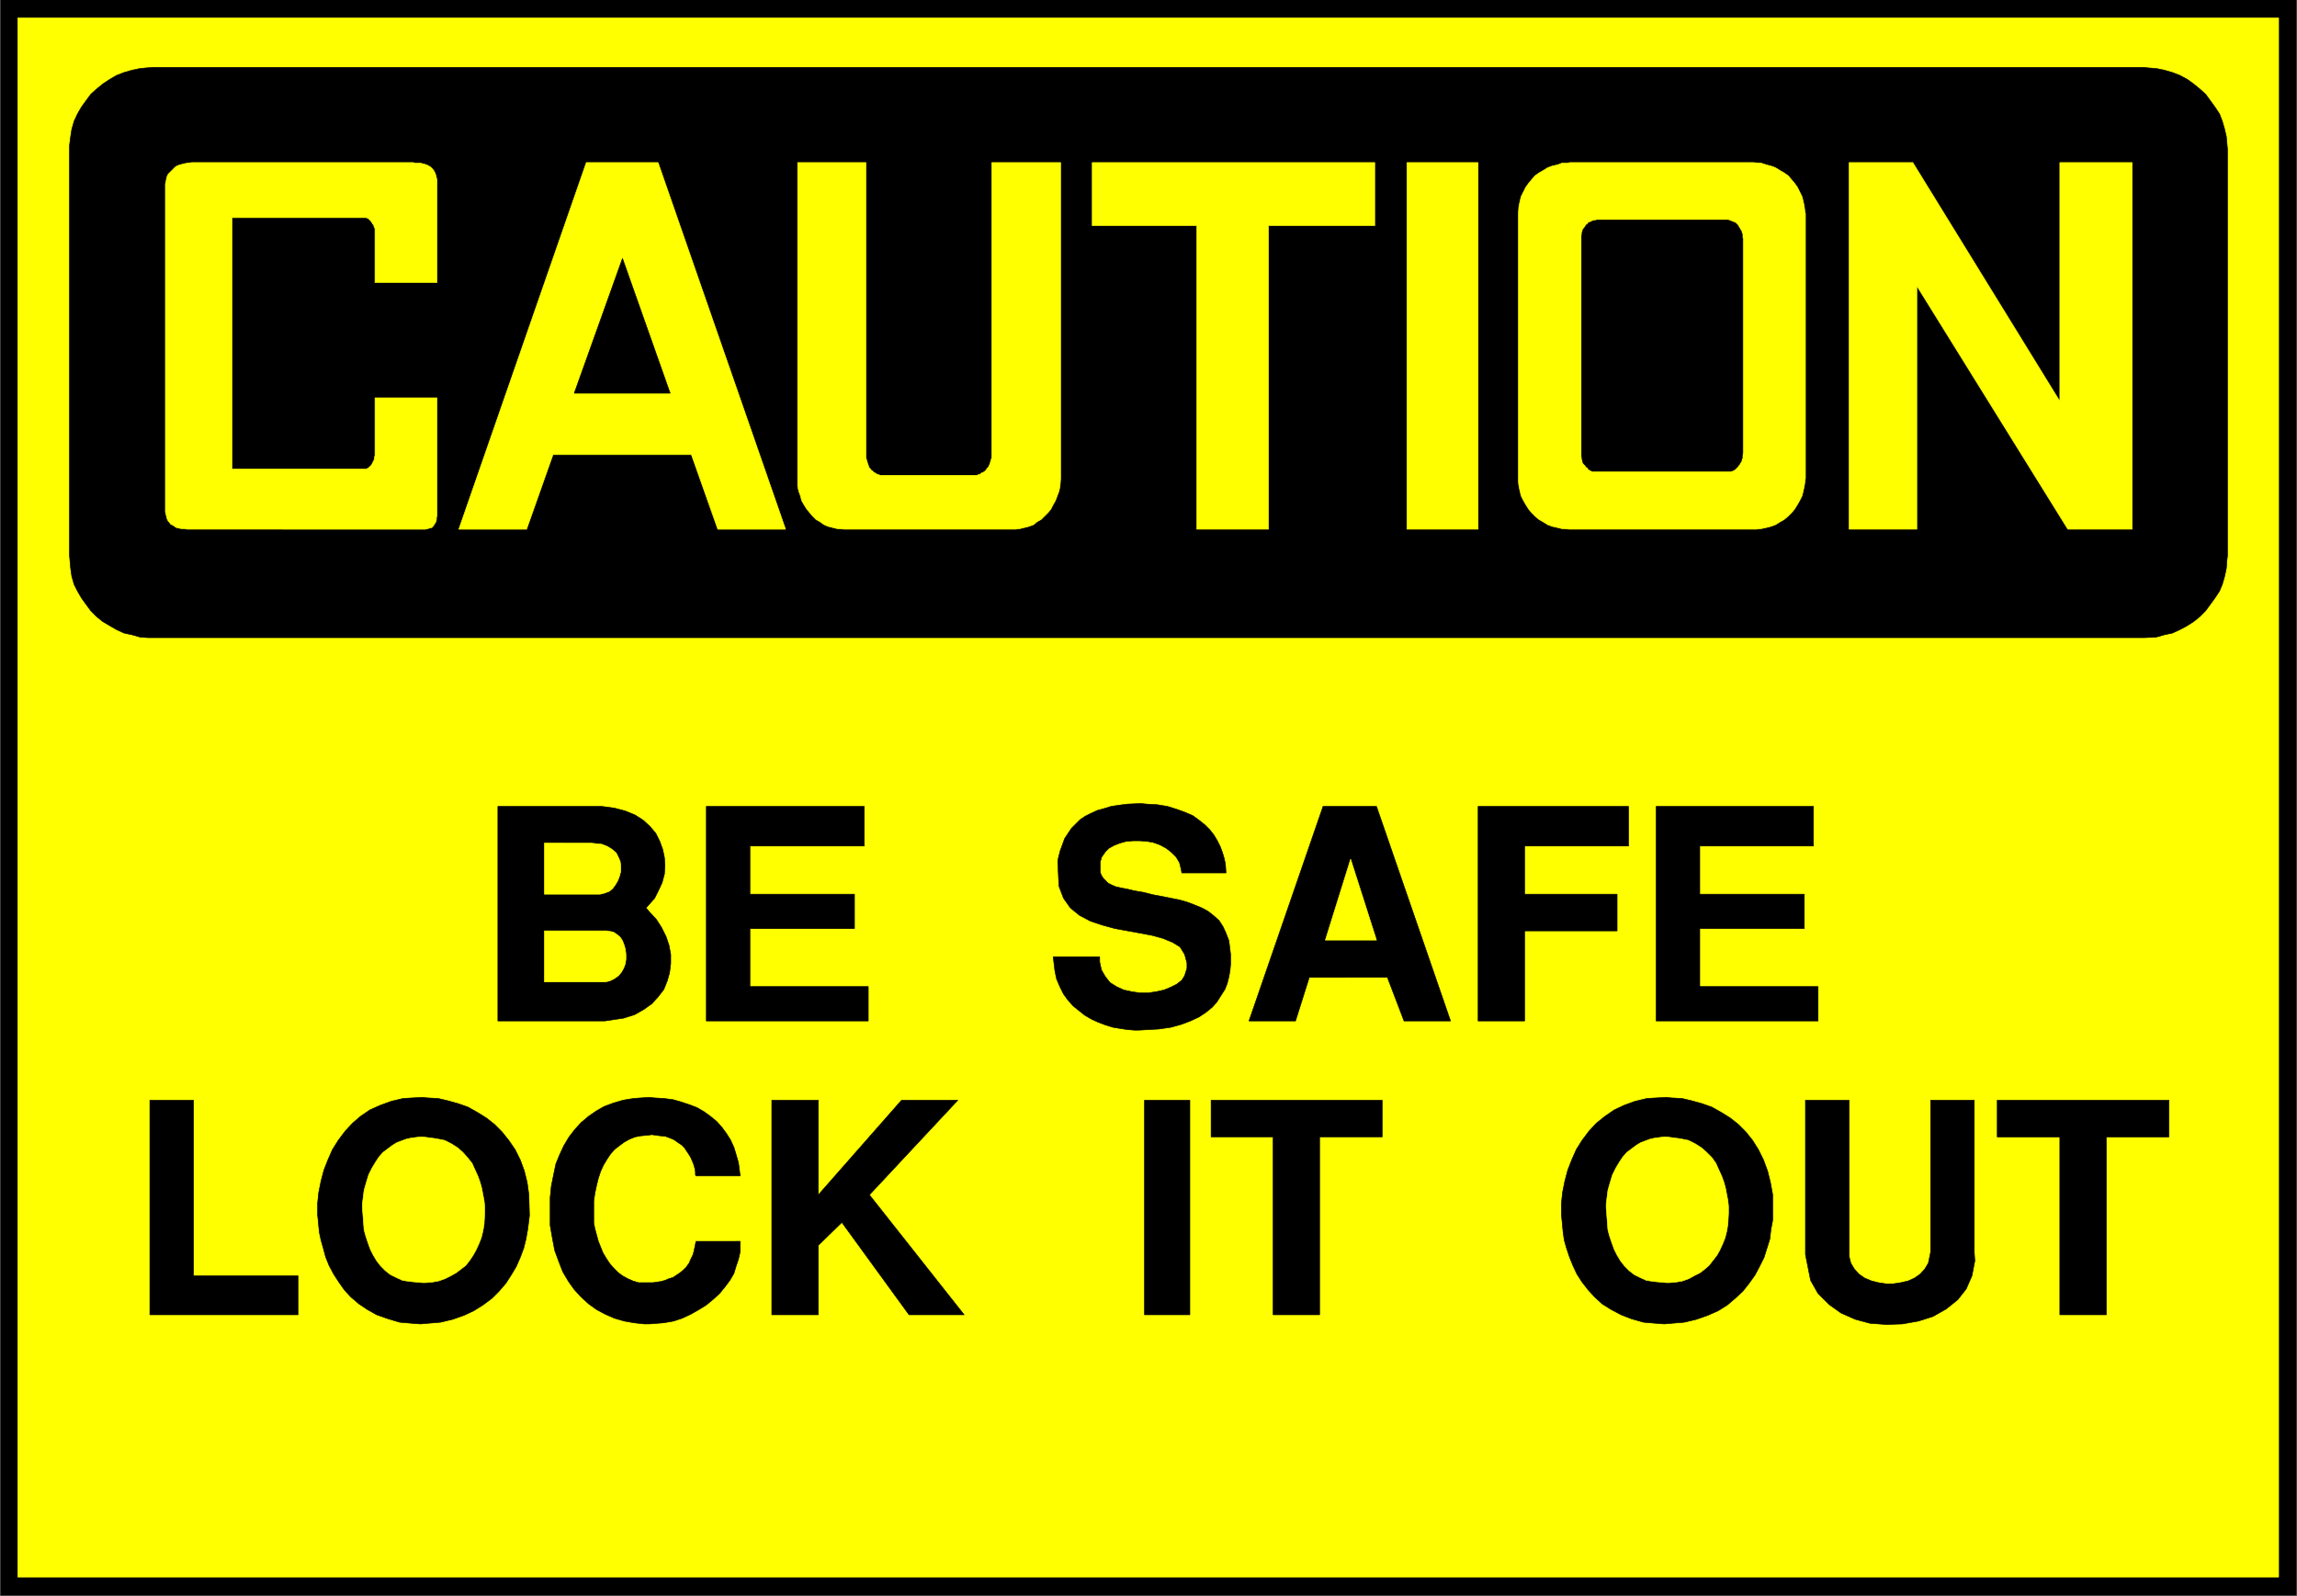
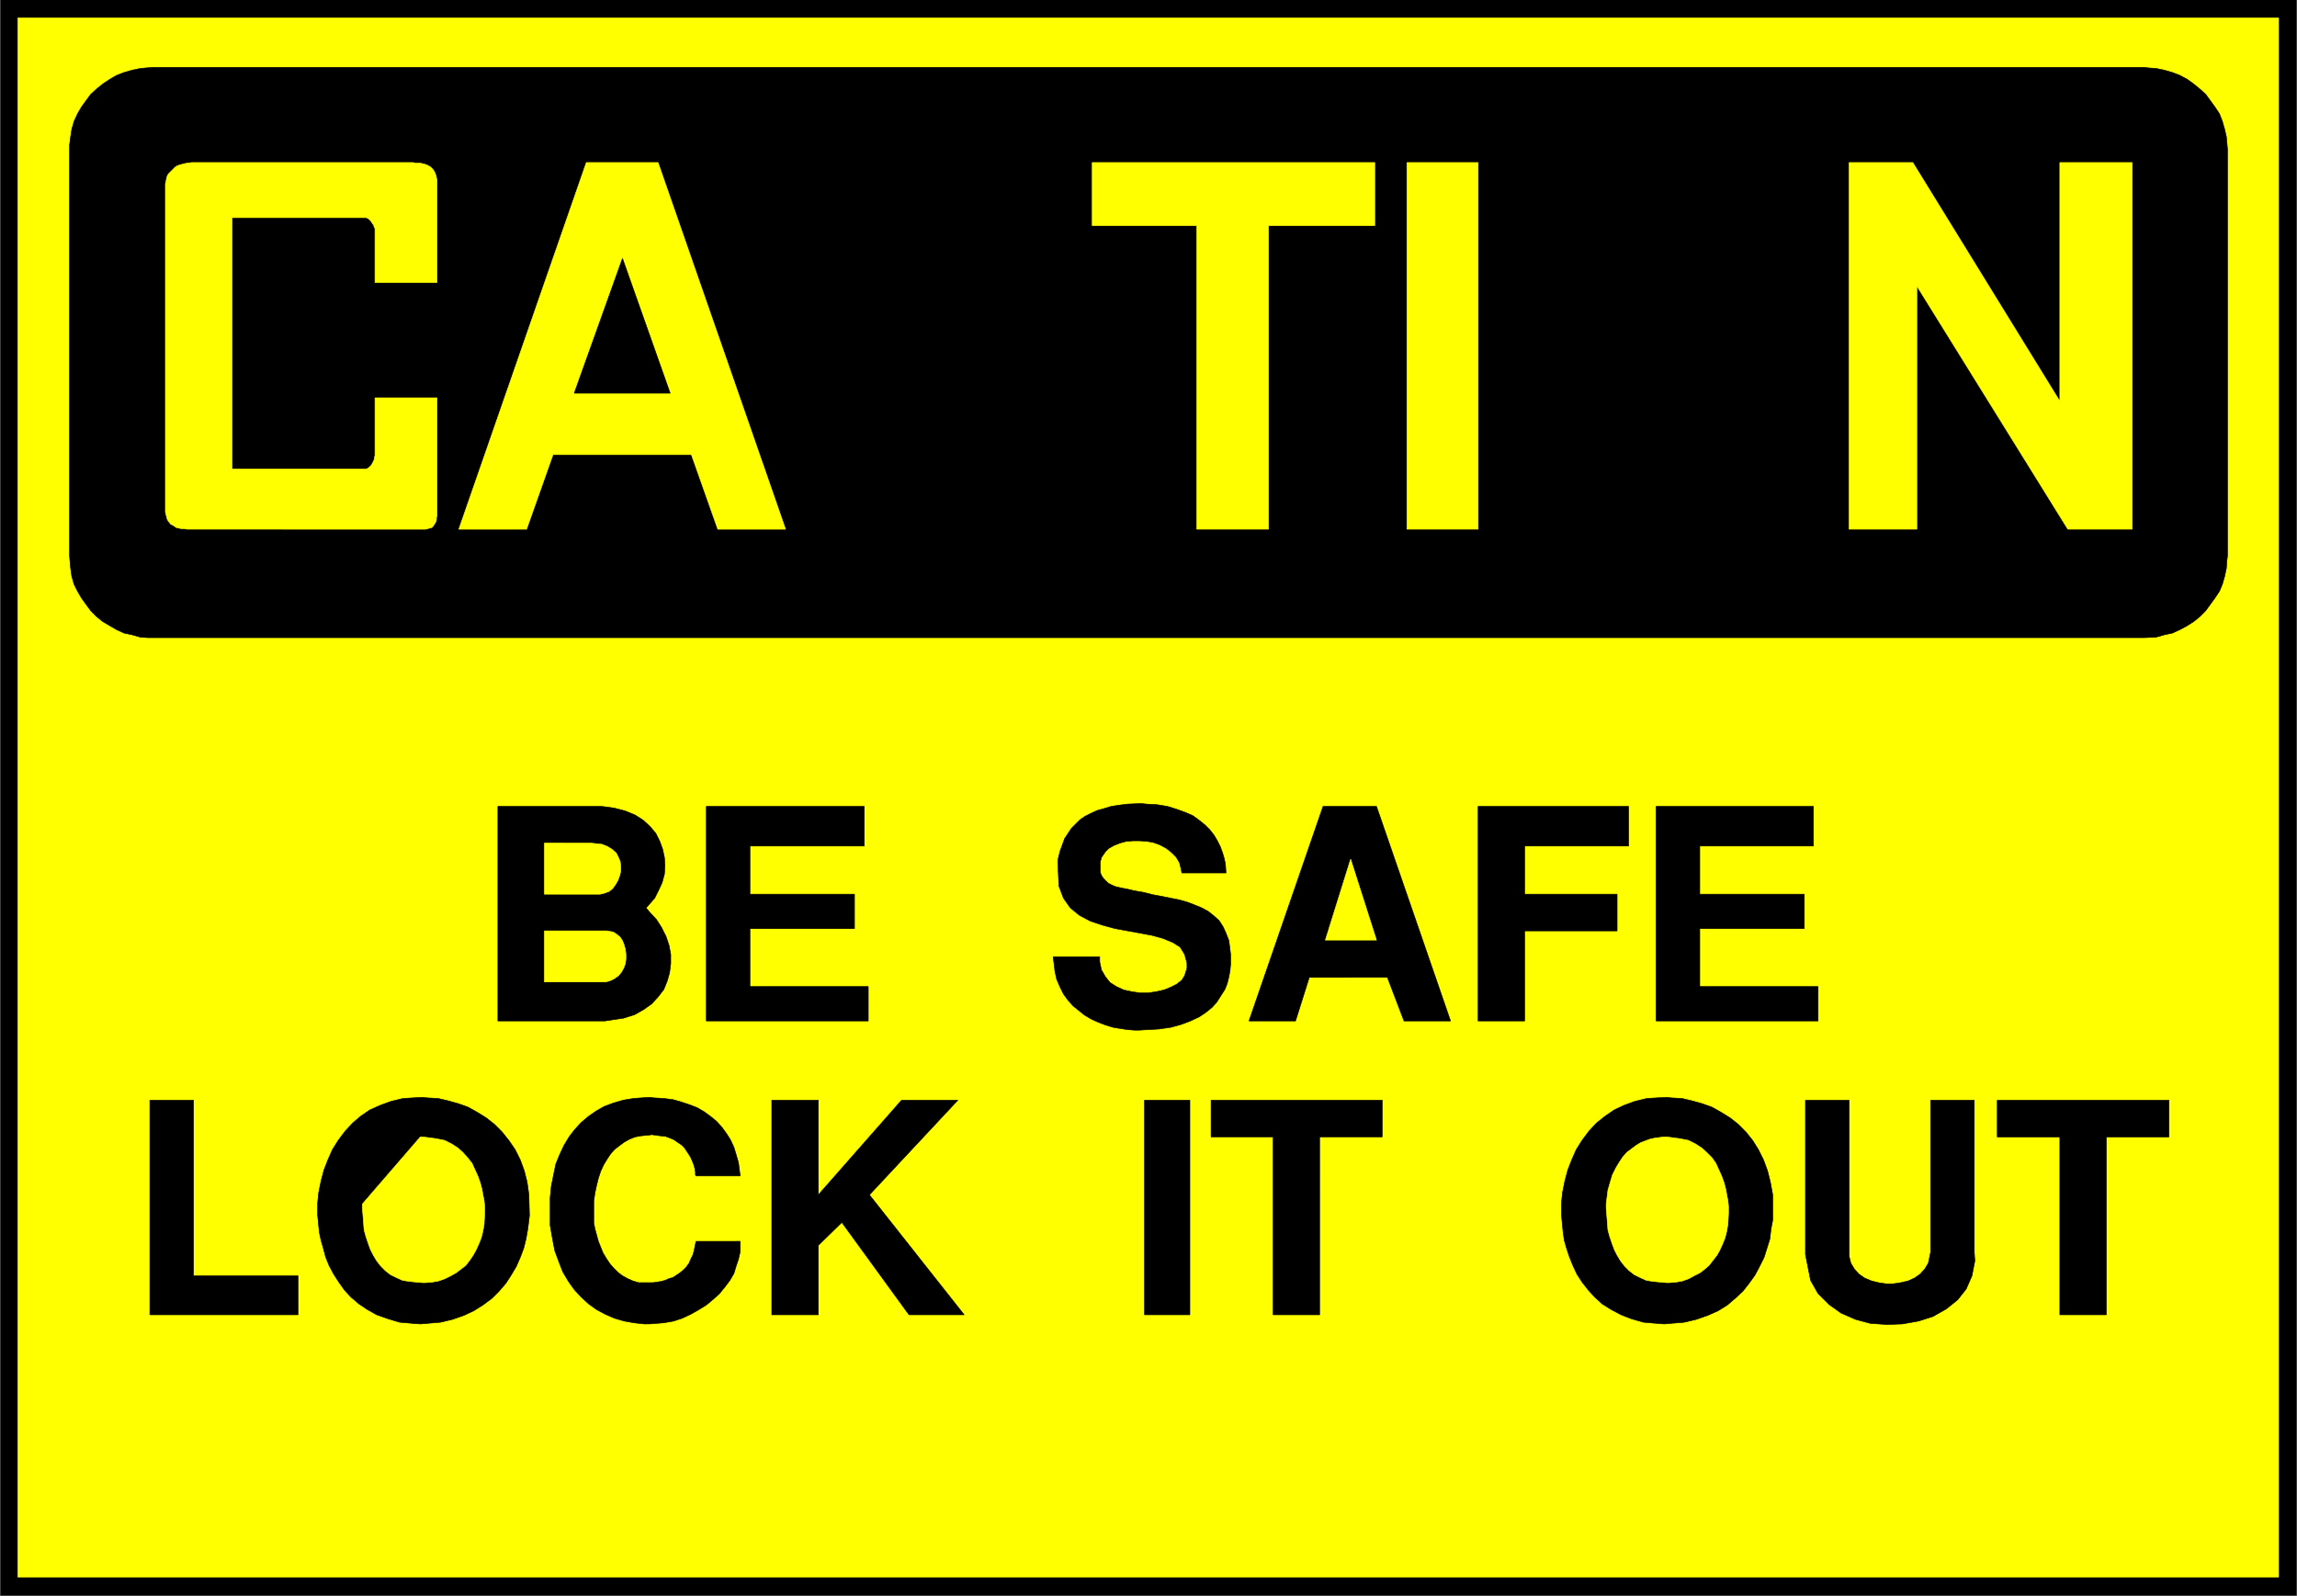
<svg xmlns="http://www.w3.org/2000/svg" width="3996.021" height="2776.042" viewBox="0 0 2997.016 2082.031">
  <rect x="0" y="0" width="2997.016" height="2082.031" fill="#808080" stroke="none" />
  <defs>
    <clipPath id="a">
      <path d="M0 0h2998v2082.031H0Zm0 0" />
    </clipPath>
    <clipPath id="b">
      <path d="M0 0h2997v2082.031H0Zm0 0" />
    </clipPath>
  </defs>
  <g clip-path="url(#a)">
    <path style="fill:#fff;fill-opacity:1;fill-rule:nonzero;stroke:none" d="M0 2083.008h2997.016V-2H0Zm0 0" />
  </g>
  <g clip-path="url(#b)">
    <path style="fill:#fff;fill-opacity:1;fill-rule:evenodd;stroke:#fff;stroke-width:.19;stroke-linecap:square;stroke-linejoin:bevel;stroke-miterlimit:10;stroke-opacity:1" d="M.19-.25h766.12V533H.19Zm0 0" transform="matrix(3.91 0 0 -3.91 0 2082.03)" />
    <path style="fill:#000;fill-opacity:1;fill-rule:evenodd;stroke:#000;stroke-width:.19;stroke-linecap:square;stroke-linejoin:bevel;stroke-miterlimit:10;stroke-opacity:1" d="M.19 533h766.12V-.25H.19Zm0 0" transform="matrix(3.91 0 0 -3.91 0 2082.03)" />
  </g>
  <path style="fill:#ff0;fill-opacity:1;fill-rule:evenodd;stroke:#ff0;stroke-width:.19;stroke-linecap:square;stroke-linejoin:bevel;stroke-miterlimit:10;stroke-opacity:1" d="M5.94 526.49h754.43V6.26H5.94Zm0 0" transform="matrix(3.91 0 0 -3.91 0 2082.03)" />
  <path style="fill:#000;fill-opacity:1;fill-rule:evenodd;stroke:#000;stroke-width:.19;stroke-linecap:square;stroke-linejoin:bevel;stroke-miterlimit:10;stroke-opacity:1" d="M50.97 510.02h664.56l1.34-.19 2.68-.19 2.68-.57 2.69-.77 2.49-.96 2.49-1.34 2.11-1.53 2.11-1.72 1.91-1.73 1.53-2.1 1.54-2.11 1.53-2.3.96-2.49.77-2.68.57-2.48.38-4.22V347.08l-.19-1.53-.19-2.68-.57-2.68-.77-2.68-.96-2.3-1.53-2.3-1.54-2.11-1.53-2.1-1.91-1.92-2.11-1.72-2.11-1.34-2.49-1.34-2.49-1.15-2.69-.57-2.68-.77-4.02-.19H49.44l-2.68.19-2.69.77-2.68.57-2.49 1.15-4.6 2.68-2.11 1.72-1.91 1.92-1.54 2.1-1.53 2.11-1.34 2.3-1.15 2.3-.77 2.68-.38 2.68-.38 4.21v136.9l.38 2.88.38 2.48.77 2.68 1.15 2.49 1.34 2.3 1.53 2.11 1.54 2.1 1.91 1.73 2.11 1.72 2.3 1.53 2.3 1.34 2.49.96 2.68.77 2.69.57zm0 0" transform="matrix(3.91 0 0 -3.91 0 2082.03)" />
  <path style="fill:#ff0;fill-opacity:1;fill-rule:evenodd;stroke:#ff0;stroke-width:.19;stroke-linecap:square;stroke-linejoin:bevel;stroke-miterlimit:10;stroke-opacity:1" d="M639.64 437.07v-81.18h-22.61v122.35h21.27l49.06-79.65v79.65h24.14V355.89h-21.46zm-170.16 41.17h23.76V355.89h-23.76Zm-105.01 0h94.28v-21.06H423.3V355.89h-23.95v101.29h-34.88zm-133.75-97.46h-46.19l-8.81-24.89h-22.61l42.54 122.35h23.95l42.54-122.35h-22.61zm-108.85 79.08H77.42v-83.87h44.84l.38.19.38.2.19.19.39.38.38.38.19.39.19.38.2.38.19.38.19.58v.57l.19.39v19.33h20.7v-39.25l-.2-.76v-.77l-.19-.57-.19-.39-.38-.57-.38-.57-.39-.39-.76-.19-.58-.19-.77-.19H62.47l-.96.19h-.96l-.95.19-.77.19-.58.39-.57.38-.77.38-.38.58-.38.38-.39.76-.19.77-.19.77-.19.76v109.52l.19.77.19.96.19.76.39.77 1.15 1.15.57.57.58.58.57.38.96.38.77.19.76.2.96.19 1.53.19h73.97l.38-.19h1.92l.77-.19.76-.2.58-.19.76-.38.58-.38.38-.39.39-.38.38-.57.38-.77.19-.57.19-.77.2-.96v-34.08h-20.7v18l-.19.38-.19.39v.38l-.39.38-.19.38-.19.2-.19.38-.38.38-.2.19-.19.19-.38.2-.38.19zm0 0" transform="matrix(3.91 0 0 -3.91 0 2082.03)" />
  <path style="fill:#000;fill-opacity:1;fill-rule:evenodd;stroke:#000;stroke-width:.19;stroke-linecap:square;stroke-linejoin:bevel;stroke-miterlimit:10;stroke-opacity:1" d="m207.72 446.26-16.1-44.99h32.01zm0 0" transform="matrix(3.91 0 0 -3.91 0 2082.03)" />
-   <path style="fill:#ff0;fill-opacity:1;fill-rule:evenodd;stroke:#ff0;stroke-width:.19;stroke-linecap:square;stroke-linejoin:bevel;stroke-miterlimit:10;stroke-opacity:1" d="M523.9 355.89h62.09l1.72.19 1.73.38 1.53.39 1.53.57 1.54.96 1.34.76 1.34 1.15 1.15 1.15.96 1.15.96 1.53.76 1.34.77 1.53.38 1.53.39 1.73.38 2.68v88.27l-.19.76-.19 1.73-.39 1.72-.38 1.53-.77 1.53-.76 1.54-.96 1.34-.96 1.14-1.15 1.34-1.34.96-1.34.77-1.54.96-1.53.57-1.53.38-1.73.58-2.68.19H523.9l-.96-.19h-1.72l-1.53-.58-1.73-.38-1.53-.57-1.53-.96-1.35-.77-1.34-.96-1.15-1.34-.95-1.14-.96-1.34-.77-1.54-.77-1.53-.38-1.53-.38-1.72-.19-2.49v-89.23l.19-1.72.38-1.73.38-1.53.77-1.53.77-1.34.96-1.53.95-1.15 1.15-1.15 1.34-1.15 1.35-.76 1.53-.96 1.53-.57 1.73-.39 1.53-.38zM288.97 478.24h-22.8V370.25l.38-1.73.58-1.53.38-1.53.76-1.34.96-1.53 1.92-2.3 1.15-1.15 1.34-.76 1.34-.96 1.34-.57 1.54-.39 1.53-.38 2.49-.19h56.91l1.54.19 1.53.38 1.53.39 1.53.57 1.15.96 1.35.76 2.3 2.3.95 1.15.77 1.53.77 1.34.57 1.53.58 1.53.38 1.73.19 2.68v105.31h-22.99v-98.42l-.2-.76-.19-.58-.19-.76-.19-.39-.38-.76-.39-.39-.38-.57-.38-.38-.58-.39-.57-.19-.39-.38-.57-.19-.58-.19h-32.19l-.57.19-.58.19-.57.38-.39.19-.38.39-.57.38-.39.57-.38.39-.19.76-.19.39-.2.76-.19.58-.19.76zm0 0" transform="matrix(3.91 0 0 -3.91 0 2082.03)" />
  <path style="fill:#000;fill-opacity:1;fill-rule:evenodd;stroke:#000;stroke-width:.19;stroke-linecap:square;stroke-linejoin:bevel;stroke-miterlimit:10;stroke-opacity:1" d="M532.91 375.23h44.65l.57.19.39.19.57.38.38.39.39.38.19.38.38.38.19.39.39.57.19.77.19.38v.77l.19.95v71.61l-.19.2v1.14l-.19.58-.19.57-.39.58-.19.38-.38.58-.19.38-.39.38-.38.38-.57.2-.39.19-.57.19-.39.19-.76.19h-43.5l-.38-.19h-.58l-.57-.19-.39-.19-.38-.19-.58-.2-.19-.38-.57-.38-.19-.38-.39-.58-.38-.38-.19-.58-.19-.57v-.58l-.19-.57V380.4l.19-.77v-.38l.19-.77.19-.57.38-.39.39-.38.19-.38.57-.38.19-.39.58-.38.38-.19.39-.19zM687.36 93.76v59.36h-20.89v12.25h57.3v-12.25h-20.89V93.76Zm-84.89 20.11v51.5h14.56v-52.08l.58-2.3 1.15-1.91 1.53-1.72 1.92-1.34 2.3-.96 2.3-.58 2.49-.38h2.49l2.49.38 2.49.58 2.11.96 1.91 1.34 1.54 1.72 1.15 1.91.76 3.64v50.74h14.57v-50.74l.19-2.87-.96-4.98-1.92-4.4-2.87-3.64-3.83-3.06-4.41-2.49-4.79-1.53-5.37-.96-5.17-.19-5.56.38-4.98 1.34-4.79 2.11-4.02 2.87-3.65 3.64-2.49 4.4zm-81.25 11.48-.19 1.73v3.83l.38 3.64.77 3.82.96 3.64 1.34 3.45 1.53 3.45 1.92 3.06 2.3 3.06 2.49 2.68 2.87 2.3 3.07 2.11 3.26 1.53 3.64 1.34 4.02.96 6.52.38 1.53-.19 3.64-.19 3.26-.77 3.45-.96 3.25-1.15 3.07-1.72 3.07-1.91 2.68-2.11 2.49-2.49 2.3-2.87 1.92-3.06 1.72-3.45 1.34-3.64.96-3.83.77-4.21v-8.43l-.58-3.06-.38-3.25-.96-3.07-.96-3.06-1.53-3.06-1.53-2.88-1.92-2.68-2.11-2.68-2.49-2.3-2.68-2.29-3.07-1.92-3.45-1.53-3.83-1.34-4.02-.96-6.71-.57-2.49.19-4.41.38-4.02 1.15-3.45 1.34-3.26 1.72-3.07 1.92-2.49 2.3-2.11 2.29-2.1 2.69-1.73 2.68-1.34 2.87-1.15 2.87-.96 2.87-.76 2.68-.39 2.68zm-96.39-31.59v59.36h-20.69v12.25h57.1v-12.25h-20.89V93.76Zm-42.92 0v71.61h15.14V93.76Zm-124.37 0v71.61h15.53v-31.59l27.78 31.59h18.78l-29.51-31.59 31.62-40.02h-18.4l-22.42 30.83-7.85-7.66V93.76Zm-73.96 36.96v2.1l.38 3.83.77 3.83.76 3.64 1.34 3.25 1.35 2.88 1.72 2.87 1.92 2.49 2.1 2.29 2.5 2.11 2.49 1.72 2.68 1.54 3.07 1.14 3.25.96 3.45.58 5.37.38 1.53-.19 3.26-.19 3.06-.39 2.69-.76 2.87-.96 2.49-.96 2.3-1.34 2.11-1.53 2.11-1.72 1.72-1.92 1.54-2.1 1.34-2.11 1.15-2.49.76-2.49.77-2.68.57-4.4h-14.75l-.19.38v.96l-.19 1.15-.39 1.34-.38.95-.58 1.35-.57.95-.77 1.15-.76 1.15-.96.96-1.15.76-1.34.96-1.34.58-1.54.57-1.91.19-2.69.38-1.15-.19-2.29-.19-2.11-.38-1.92-.77-1.72-.96-1.54-1.14-1.72-1.34-1.34-1.54-1.15-1.72-1.15-1.91-.96-2.11-.77-2.3-.57-2.3-.58-2.68-.38-2.68v-7.27l.38-1.92.58-2.1.57-2.11.77-1.91.77-1.92 1.15-1.91 1.15-1.73 1.34-1.53 1.34-1.34 1.53-1.15 1.73-.96 1.72-.76 1.92-.58h4.79l1.34.2 1.34.19 1.34.38 1.34.57 1.34.39 1.15.76 1.15.77 1.15.96.96.95.96 1.34.57 1.34.77 1.54.38 1.53.58 2.87H247v-3.45l-.57-2.49-.77-2.29-.76-2.49-1.34-2.3-1.73-2.3-1.72-2.1-2.11-1.92-2.3-1.91-2.49-1.54-2.69-1.53-2.87-1.34-2.87-.95-3.26-.58-4.79-.38H215l-3.45.38-3.25.58-3.26.95-3.07 1.34-2.87 1.53-2.68 1.92-2.5 2.3-2.3 2.49-1.91 2.68-1.92 3.25-1.34 3.45-1.34 3.64-.77 4.02-.76 4.4zm-77.42-5.37-.19 1.73v3.83l.38 3.64.77 3.82.96 3.64 1.34 3.45 1.53 3.45 1.92 3.06 2.3 3.06 2.49 2.68 2.68 2.3 3.07 2.11 3.45 1.53 3.64 1.34 4.02.96 6.52.38 1.53-.19 3.64-.19 3.26-.77 3.45-.96 3.25-1.15 3.07-1.72 3.07-1.91 2.68-2.11 2.49-2.49 2.3-2.87 2.11-3.06 1.72-3.45 1.34-3.64.96-3.83.58-4.21.19-6.89-.19-1.54-.39-3.06-.57-3.25-.77-3.07-1.15-3.06-1.34-3.06-1.72-2.88-1.73-2.68-2.3-2.68-2.3-2.3-3.06-2.29-3.07-1.92-3.26-1.53-3.83-1.34-4.02-.96-6.71-.57-2.49.19-4.41.38-3.83 1.15-3.83 1.34-3.07 1.72-2.87 1.92-2.69 2.3-2.11 2.29-1.91 2.69-1.73 2.68-1.53 2.87-1.15 2.87-.77 2.87-.76 2.68-.58 2.68zM50.01 93.76v71.61h14.57v-58.59h34.87V93.76Zm502.64 98.04v71.61h52.5v-13.22h-37.94v-16.08h34.88v-11.49h-34.88v-19.34h39.47V191.8zm-59.41 0v71.61h50.21v-13.22h-34.69v-16.08h30.86v-12.25h-30.86V191.8zm-76.46 0 24.72 71.61h17.83l24.71-71.61h-15.52l-5.55 14.55H436.9l-4.59-14.55zm-65.34 21.44h15.52v-1.72l.58-2.68 1.34-2.3 1.53-1.92 2.11-1.34 2.49-1.14 2.68-.58 2.69-.38h2.87l2.49.38 2.68.58 2.3.95 1.92.96 1.72 1.34.96 1.53.77 2.49v1.72l-.77 2.88-1.53 2.49-2.49 1.53-3.26 1.34-3.45.96-4.02.76-4.22.77-4.21.76-4.22 1.15-4.02 1.34-3.65 1.92-3.06 2.49-2.3 3.25-1.53 4.02-.39 8.24.19 1.14.58 2.3.77 2.11.76 2.1 1.15 1.73 1.15 1.72 1.34 1.34 1.54 1.53 1.72 1.15 1.92.96 2.11.96 2.1.57 2.49.77 2.5.38 2.87.38 4.6.19 1.92-.19 3.44-.19 3.45-.57 3.07-.96 2.68-.96 2.69-1.15 2.1-1.53 1.92-1.53 1.72-1.72 1.35-1.73 1.14-1.91.96-1.92.77-2.1.57-1.92.39-1.91.19-2.87h-14.76l-.19 1.14-.57 2.3-1.15 1.92-1.54 1.53-1.72 1.34-2.11 1.15-2.11.76-2.1.39-2.49.19h-2.3l-2.3-.19-2.11-.58-1.92-.76-1.72-.96-1.15-1.15-1.34-1.91v-.2l-.19-.57-.2-.77v-3.25l.2-.77.38-.76.57-.77.77-.77.77-.76 1.15-.58 1.34-.57 1.72-.38 2.88-.58 1.53-.38 3.26-.57 3.06-.77 3.07-.57 2.87-.58 2.88-.57 2.68-.77 2.49-.96 2.3-.95 2.11-1.15 1.92-1.53 1.72-1.54 1.34-2.1.96-2.11.96-2.49.57-4.59v-3.26l-.19-2.1-.38-2.11-.58-2.3-.76-1.91-1.35-2.11-1.34-2.11-1.53-1.72-2.11-1.72-2.3-1.53-2.87-1.34-3.07-1.15-3.45-.96-4.02-.58-6.71-.38h-1.34l-2.49.19-2.49.39-2.3.38-2.49.77-2.49.95-2.11.96-2.3 1.34-1.92 1.53-1.91 1.53-1.73 1.92-1.53 2.1-1.15 2.3-1.15 2.68-.57 2.68zM235.7 191.8v71.61h52.7v-13.22h-38.14v-16.08h34.88v-11.49h-34.88v-19.34h39.48V191.8zm-33.92 0h-35.64v71.61h34.68l4.22-.58 3.64-.96 3.26-1.34 2.68-1.72 2.3-2.11 1.92-2.29 1.34-2.68.96-2.68.57-2.68.19-2.69-.19-2.87-.77-2.87-1.15-2.49-1.34-2.68-2.87-3.25 1.15-1.34 2.3-2.49 1.72-2.68 1.53-3.07.96-2.87.58-3.06v-3.07l-.39-3.06-.76-2.68-1.15-2.87-1.92-2.49-2.11-2.3-2.68-1.91-3.06-1.73-3.65-1.15zm0 0" transform="matrix(3.91 0 0 -3.91 0 2082.03)" />
-   <path style="fill:#ff0;fill-opacity:1;fill-rule:evenodd;stroke:#ff0;stroke-width:.19;stroke-linecap:square;stroke-linejoin:bevel;stroke-miterlimit:10;stroke-opacity:1" d="M535.98 130.72v-1.34l.19-2.3.38-4.98.57-2.11.77-2.29.77-2.11.96-1.92 1.15-1.91 1.34-1.72 1.53-1.54 1.72-1.34 1.92-.95 2.11-.96 2.49-.38 4.22-.39h.95l2.3.2 2.11.38 2.11.76 1.72.96 1.92.96 1.53 1.15 1.54 1.34 1.34 1.72 1.34 1.72.96 1.73.95 2.1.77 1.92.58 2.3.38 2.29.19 3.64v2.3l-.19 1.91-.38 1.92-.39 2.11-.57 2.1-.77 2.11-.96 2.1-.95 2.11-1.35 1.92-1.72 1.72-1.73 1.53-2.1 1.34-2.3 1.15-2.88.57-4.4.58h-.77l-1.53-.19-1.54-.19-1.72-.39-1.53-.57-1.54-.58-1.53-.95-1.53-1.15-1.54-1.15-1.34-1.53-1.15-1.73-1.15-1.91-1.15-2.3-.76-2.49-.77-2.68zm-415.06 0v-1.34l.19-2.3.19-2.49.19-2.49.58-2.11.76-2.29.77-2.11.96-1.92 1.15-1.91 1.34-1.72 1.53-1.54 1.72-1.34 1.92-.95 2.11-.96 2.49-.38 4.22-.39h.95l2.3.2 2.11.38 2.11.76 1.92.96 1.72.96 1.53 1.15 1.73 1.34 1.34 1.72 1.15 1.72.96 1.73.96 2.1.76 1.92.58 2.3.38 2.29.19 3.64v2.3l-.19 1.91-.38 1.92-.39 2.11-.57 2.1-.77 2.11-.96 2.1-.95 2.11-1.54 1.92-1.53 1.72-1.72 1.53-2.11 1.34-2.3 1.15-2.88.57-4.4.58h-.77l-1.53-.19-1.54-.19-1.72-.39-1.53-.57-1.54-.58-1.53-.95-1.53-1.15-1.54-1.15-1.34-1.53-1.15-1.73-1.15-1.91-1.15-2.3-.76-2.49-.77-2.68zM450.7 245.79l-8.43-27h17.06zm-269.04-40.97h20.31l1.54.38 1.53.76 1.34.96.96 1.15.76 1.34.58 1.53.19 1.53v1.54l-.19 1.72-.38 1.34-.58 1.53-.77 1.15-1.14.96-1.15.76-2.11.39h-20.89zm0 46.33v-17.04h18.59l1.53.38 1.53.58 1.15.96.96 1.34.77 1.34.57 1.53.39 1.53v1.72l-.2 1.54-.57 1.34-.77 1.53-1.34 1.15-1.53.95-1.92.77-3.64.38zm0 0" transform="matrix(3.91 0 0 -3.91 0 2082.03)" />
+   <path style="fill:#ff0;fill-opacity:1;fill-rule:evenodd;stroke:#ff0;stroke-width:.19;stroke-linecap:square;stroke-linejoin:bevel;stroke-miterlimit:10;stroke-opacity:1" d="M535.98 130.72v-1.34l.19-2.3.38-4.98.57-2.11.77-2.29.77-2.11.96-1.92 1.15-1.91 1.34-1.72 1.53-1.54 1.72-1.34 1.92-.95 2.11-.96 2.49-.38 4.22-.39h.95l2.3.2 2.11.38 2.11.76 1.72.96 1.92.96 1.53 1.15 1.54 1.34 1.34 1.72 1.34 1.72.96 1.73.95 2.1.77 1.92.58 2.3.38 2.29.19 3.64v2.3l-.19 1.91-.38 1.92-.39 2.11-.57 2.1-.77 2.11-.96 2.1-.95 2.11-1.35 1.92-1.72 1.72-1.73 1.53-2.1 1.34-2.3 1.15-2.88.57-4.4.58h-.77l-1.53-.19-1.54-.19-1.72-.39-1.53-.57-1.54-.58-1.53-.95-1.53-1.15-1.54-1.15-1.34-1.53-1.15-1.73-1.15-1.91-1.15-2.3-.76-2.49-.77-2.68zm-415.06 0v-1.34l.19-2.3.19-2.49.19-2.49.58-2.11.76-2.29.77-2.11.96-1.92 1.15-1.91 1.34-1.72 1.53-1.54 1.72-1.34 1.92-.95 2.11-.96 2.49-.38 4.22-.39h.95l2.3.2 2.11.38 2.11.76 1.92.96 1.72.96 1.53 1.15 1.73 1.34 1.34 1.72 1.15 1.72.96 1.73.96 2.1.76 1.92.58 2.3.38 2.29.19 3.64v2.3l-.19 1.91-.38 1.92-.39 2.11-.57 2.1-.77 2.11-.96 2.1-.95 2.11-1.54 1.92-1.53 1.72-1.72 1.53-2.11 1.34-2.3 1.15-2.88.57-4.4.58h-.77zM450.7 245.79l-8.43-27h17.06zm-269.04-40.97h20.31l1.54.38 1.53.76 1.34.96.96 1.15.76 1.34.58 1.53.19 1.53v1.54l-.19 1.72-.38 1.34-.58 1.53-.77 1.15-1.14.96-1.15.76-2.11.39h-20.89zm0 46.33v-17.04h18.59l1.53.38 1.53.58 1.15.96.96 1.34.77 1.34.57 1.53.39 1.53v1.72l-.2 1.54-.57 1.34-.77 1.53-1.34 1.15-1.53.95-1.92.77-3.64.38zm0 0" transform="matrix(3.91 0 0 -3.91 0 2082.03)" />
</svg>